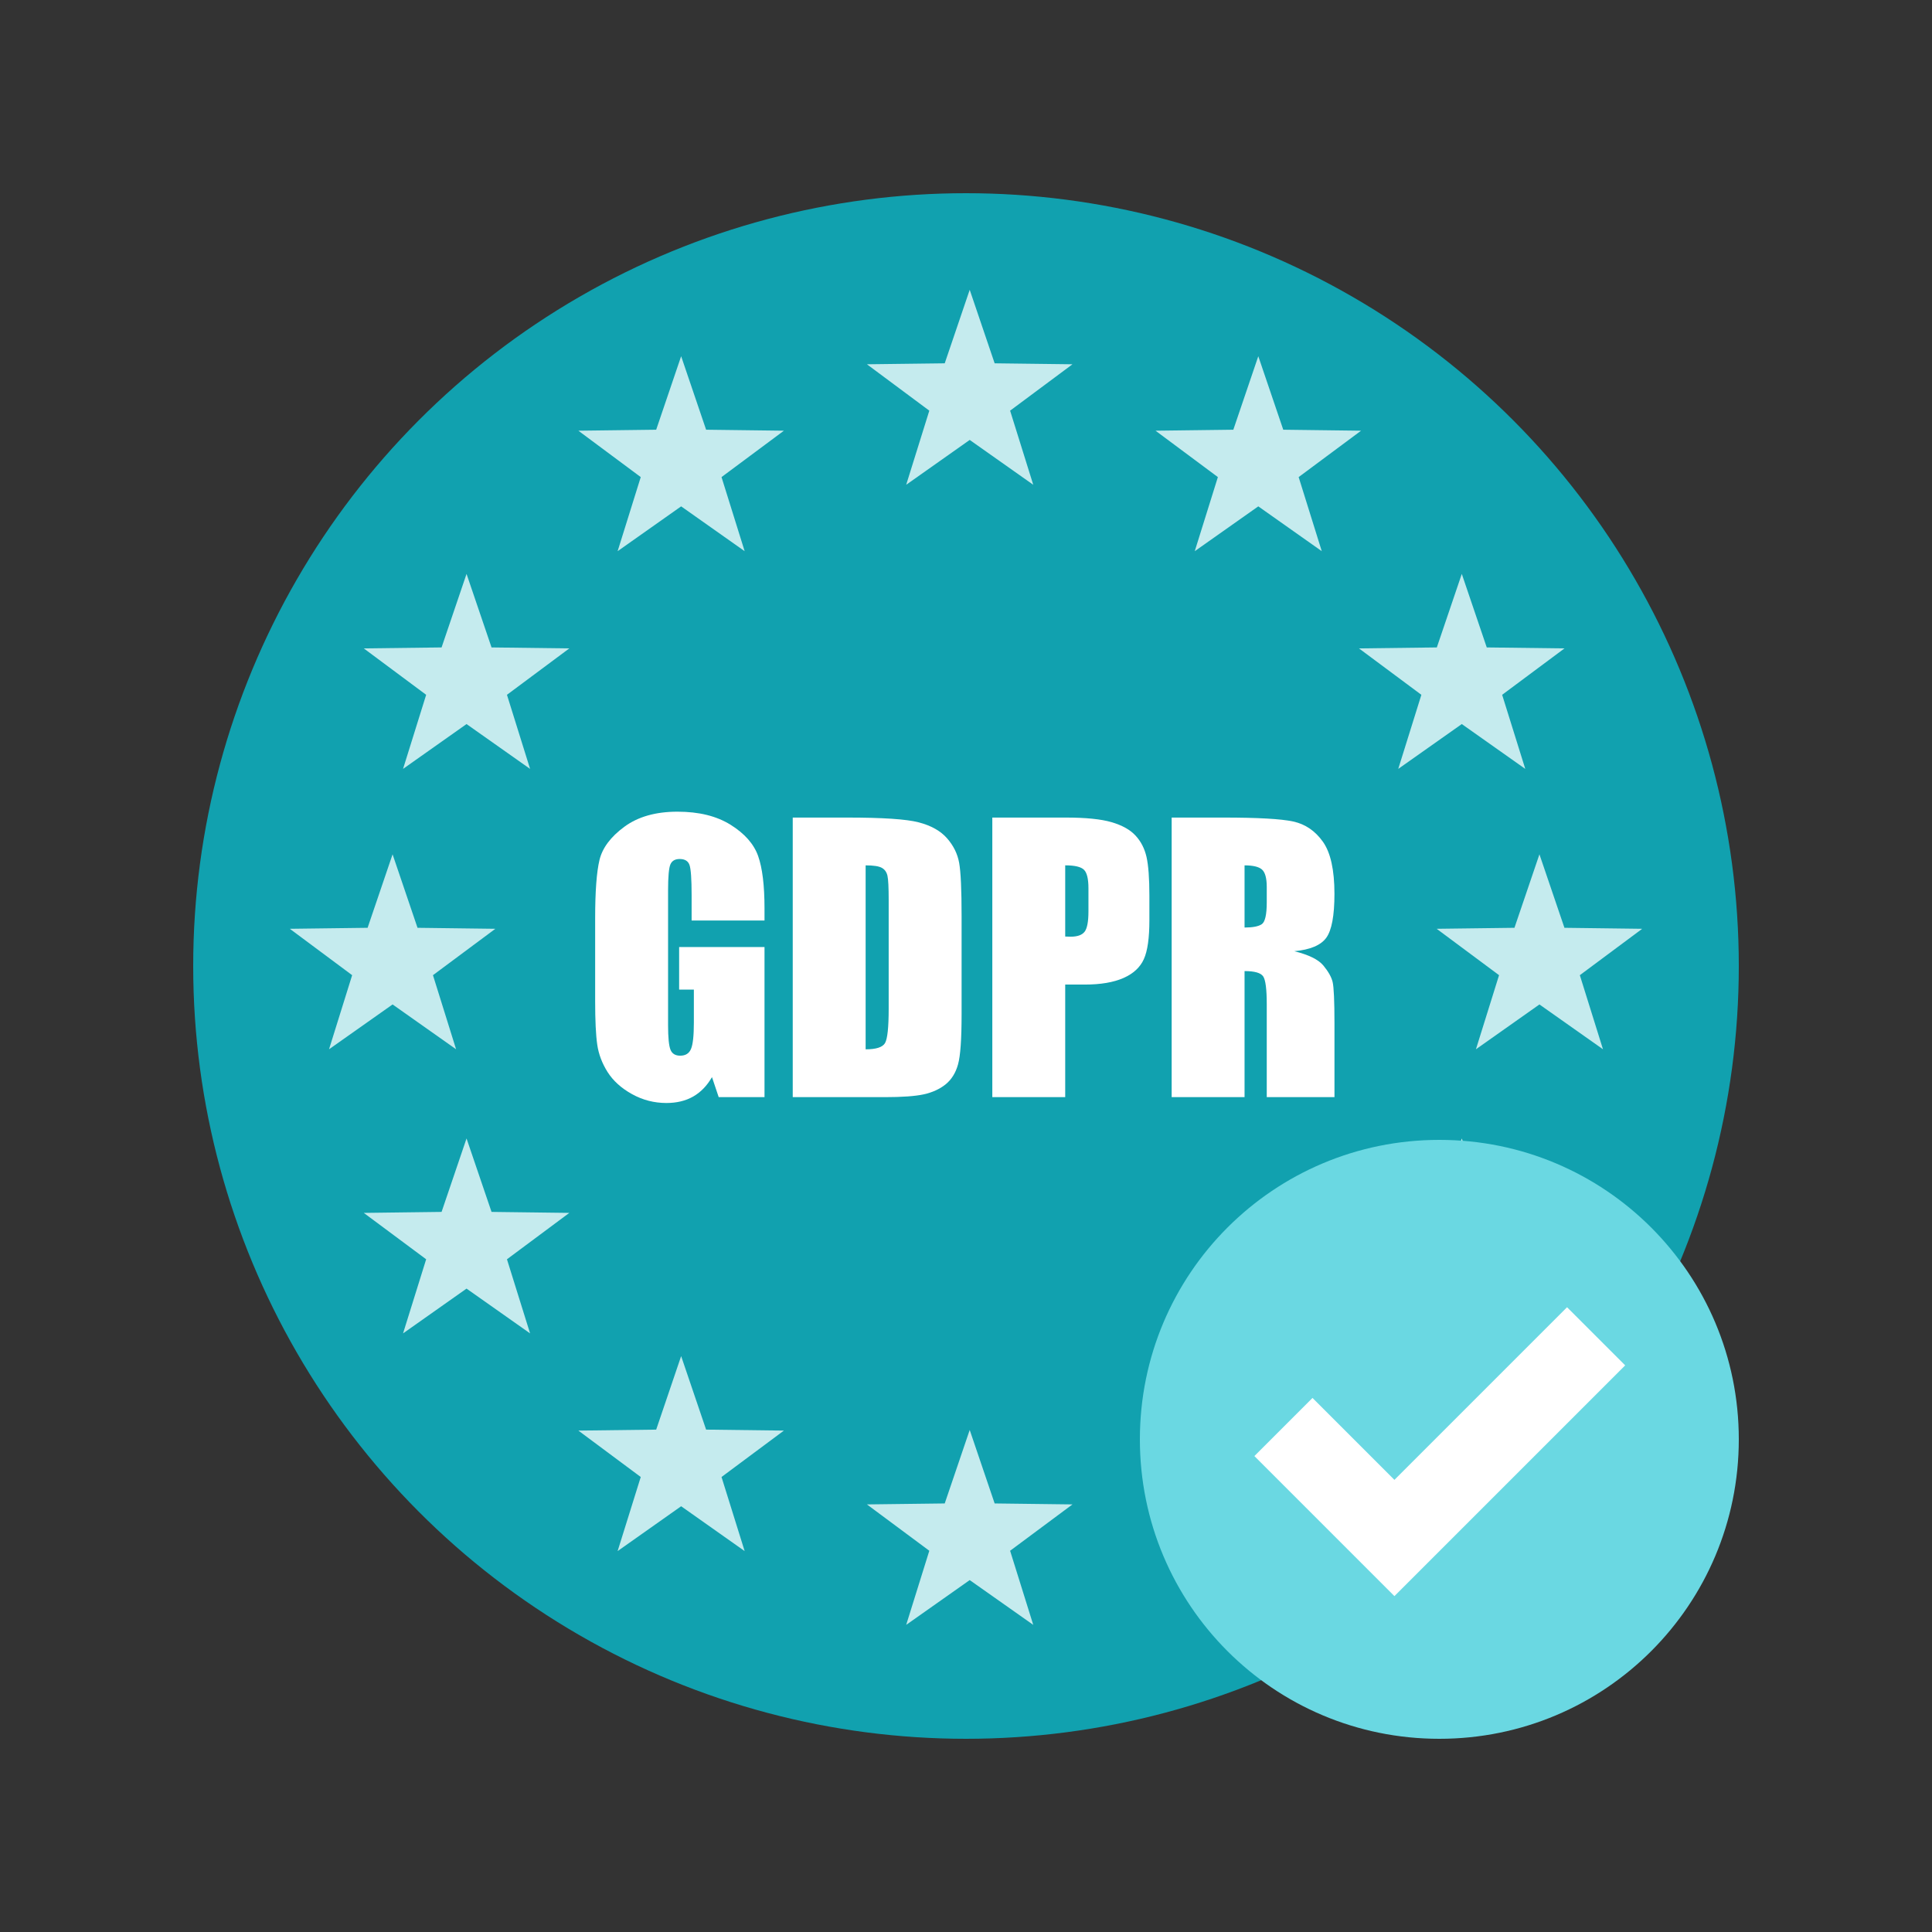
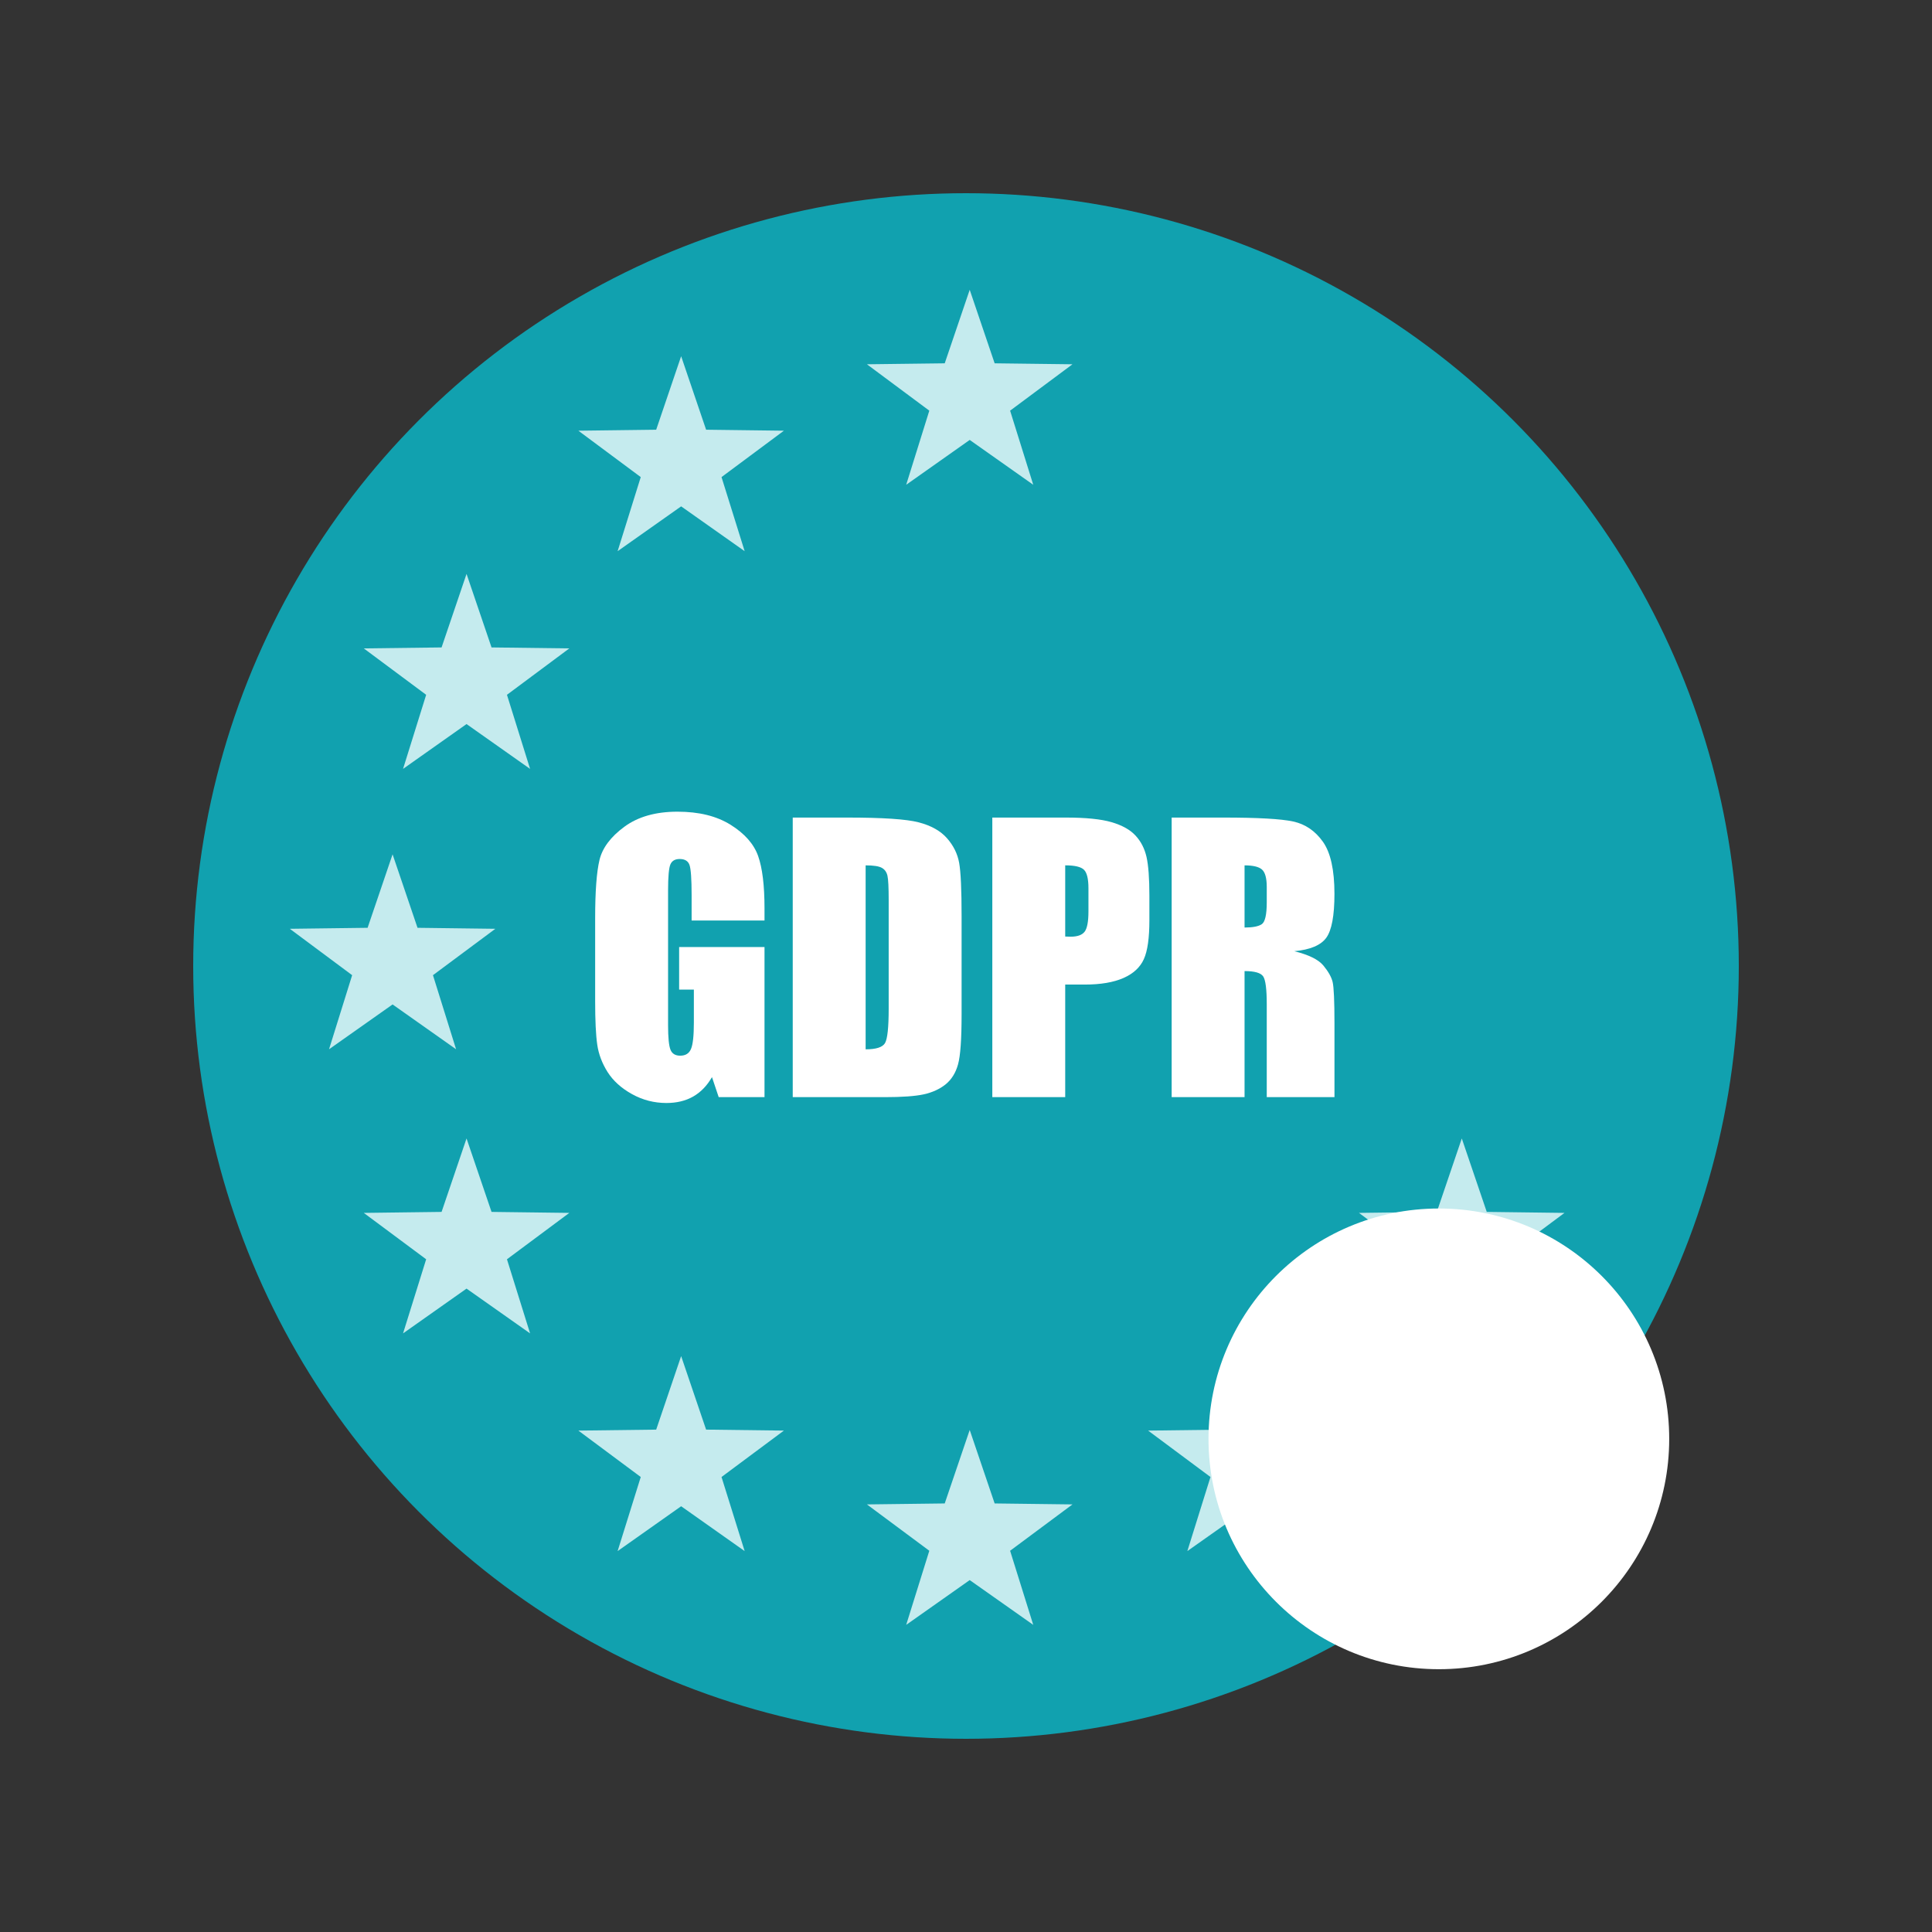
<svg xmlns="http://www.w3.org/2000/svg" width="100" height="100" viewBox="0 0 100 100" fill="none">
  <rect x="0" y="0" width="100" height="100" fill="#333333" stroke="none" />
  <circle cx="50" cy="50" r="40" fill="#11A1AF" />
  <g clip-path="url(#clip0_20_1073)">
    <path d="M50.192 15L51.483 18.805L55.511 18.855L52.283 21.256L53.481 25.092L50.192 22.771L46.904 25.092L48.101 21.256L44.872 18.855L48.899 18.805L50.192 15Z" fill="#C5EBEE" />
    <path d="M50.192 74.014L51.483 77.818L55.511 77.868L52.283 80.267L53.481 84.103L50.192 81.785L46.904 84.103L48.101 80.267L44.872 77.868L48.899 77.818L50.192 74.014Z" fill="#C5EBEE" />
-     <path d="M65.129 18.438L66.421 22.242L70.449 22.293L67.218 24.694L68.415 28.529L65.129 26.209L61.84 28.529L63.037 24.694L59.81 22.293L63.837 22.242L65.129 18.438Z" fill="#C5EBEE" />
-     <path d="M75.662 29.705L76.954 33.511L80.978 33.561L77.751 35.963L78.948 39.798L75.662 37.477L72.373 39.798L73.57 35.963L70.34 33.561L74.37 33.511L75.662 29.705Z" fill="#C5EBEE" />
    <path d="M24.148 29.705L25.442 33.511L29.468 33.561L26.24 35.963L27.437 39.798L24.148 37.477L20.862 39.798L22.058 35.963L18.829 33.561L22.856 33.511L24.148 29.705Z" fill="#C5EBEE" />
    <path d="M20.32 44.219L21.611 48.023L25.639 48.074L22.41 50.475L23.607 54.31L20.32 51.99L17.031 54.31L18.227 50.475L15 48.074L19.027 48.023L20.32 44.219Z" fill="#C5EBEE" />
-     <path d="M79.681 44.219L80.975 48.023L85 48.074L81.772 50.475L82.97 54.31L79.681 51.99L76.394 54.31L77.591 50.475L74.361 48.074L78.388 48.023L79.681 44.219Z" fill="#C5EBEE" />
    <path d="M24.148 58.926L25.442 62.728L29.468 62.779L26.24 65.18L27.437 69.016L24.148 66.698L20.862 69.016L22.058 65.18L18.829 62.779L22.856 62.728L24.148 58.926Z" fill="#C5EBEE" />
    <path d="M75.662 58.926L76.954 62.728L80.978 62.779L77.751 65.18L78.948 69.016L75.662 66.698L72.373 69.016L73.57 65.18L70.34 62.779L74.37 62.728L75.662 58.926Z" fill="#C5EBEE" />
    <path d="M35.256 70.192L36.548 73.997L40.575 74.047L37.346 76.449L38.543 80.284L35.256 77.963L31.968 80.284L33.165 76.449L29.936 74.047L33.964 73.997L35.256 70.192Z" fill="#C5EBEE" />
-     <path d="M64.746 70.192L66.038 73.997L70.065 74.047L66.835 76.449L68.032 80.284L64.746 77.963L61.457 80.284L62.654 76.449L59.426 74.047L63.454 73.997L64.746 70.192Z" fill="#C5EBEE" />
+     <path d="M64.746 70.192L66.038 73.997L70.065 74.047L66.835 76.449L68.032 80.284L64.746 77.963L61.457 80.284L62.654 76.449L59.426 74.047L63.454 73.997L64.746 70.192" fill="#C5EBEE" />
    <path d="M35.256 18.438L36.548 22.242L40.575 22.293L37.346 24.694L38.543 28.529L35.256 26.209L31.968 28.529L33.165 24.694L29.936 22.293L33.964 22.242L35.256 18.438Z" fill="#C5EBEE" />
    <path d="M39.571 47.644H35.798V46.33C35.798 45.502 35.761 44.983 35.69 44.774C35.618 44.565 35.448 44.462 35.179 44.462C34.947 44.462 34.787 44.551 34.705 44.729C34.621 44.908 34.579 45.368 34.579 46.104V53.053C34.579 53.702 34.621 54.129 34.705 54.336C34.787 54.539 34.955 54.642 35.207 54.642C35.481 54.642 35.668 54.528 35.766 54.294C35.865 54.062 35.914 53.611 35.914 52.935V51.22H35.152V49.019H39.571V56.788H37.2L36.852 55.752C36.594 56.199 36.27 56.533 35.878 56.757C35.487 56.98 35.024 57.091 34.493 57.091C33.859 57.091 33.265 56.938 32.712 56.631C32.158 56.324 31.739 55.945 31.451 55.493C31.164 55.038 30.984 54.564 30.913 54.068C30.841 53.568 30.805 52.821 30.805 51.828V47.527C30.805 46.143 30.88 45.139 31.029 44.514C31.178 43.89 31.608 43.315 32.315 42.794C33.024 42.272 33.94 42.013 35.063 42.013C36.186 42.013 37.085 42.238 37.815 42.69C38.543 43.145 39.019 43.684 39.24 44.305C39.461 44.928 39.571 45.831 39.571 47.019V47.644L39.571 47.644Z" fill="white" />
    <path d="M41.032 42.317H43.856C45.678 42.317 46.911 42.397 47.553 42.565C48.195 42.732 48.684 43.008 49.018 43.388C49.353 43.77 49.562 44.194 49.646 44.662C49.73 45.131 49.772 46.049 49.772 47.421V52.489C49.772 53.789 49.711 54.656 49.587 55.094C49.466 55.532 49.252 55.875 48.947 56.124C48.642 56.369 48.266 56.542 47.817 56.642C47.37 56.74 46.694 56.788 45.793 56.788H41.032V42.317L41.032 42.317ZM44.805 44.791V54.313C45.349 54.313 45.685 54.205 45.81 53.987C45.935 53.769 45.998 53.178 45.998 52.213V46.587C45.998 45.934 45.977 45.513 45.935 45.329C45.893 45.142 45.798 45.008 45.648 44.922C45.499 44.835 45.219 44.791 44.805 44.791V44.791Z" fill="white" />
    <path d="M60.645 42.317H63.316C65.097 42.317 66.303 42.384 66.932 42.52C67.564 42.657 68.076 43.008 68.476 43.572C68.873 44.135 69.071 45.033 69.071 46.266C69.071 47.393 68.929 48.149 68.649 48.537C68.37 48.924 67.816 49.159 66.991 49.234C67.737 49.418 68.241 49.666 68.498 49.976C68.753 50.285 68.915 50.57 68.977 50.829C69.038 51.089 69.072 51.803 69.072 52.971V56.787H65.567V51.978C65.567 51.203 65.506 50.723 65.383 50.539C65.26 50.355 64.938 50.263 64.418 50.263V56.787H60.645V42.317ZM64.418 44.791V48.009C64.843 48.009 65.139 47.951 65.31 47.836C65.48 47.719 65.567 47.343 65.567 46.704V45.909C65.567 45.452 65.483 45.15 65.318 45.005C65.156 44.863 64.854 44.791 64.418 44.791Z" fill="white" />
    <path d="M51.362 42.317H55.163C56.192 42.317 56.981 42.395 57.535 42.556C58.086 42.718 58.502 42.95 58.779 43.254C59.059 43.558 59.246 43.926 59.344 44.358C59.442 44.791 59.492 45.46 59.492 46.364V47.625C59.492 48.55 59.398 49.223 59.204 49.647C59.014 50.068 58.665 50.394 58.153 50.62C57.641 50.846 56.973 50.961 56.15 50.961H55.135V56.787H51.362V42.317ZM55.135 44.791V48.475C55.244 48.481 55.337 48.483 55.415 48.483C55.762 48.483 56.002 48.4 56.136 48.23C56.271 48.06 56.338 47.705 56.338 47.17V45.981C56.338 45.485 56.259 45.164 56.103 45.016C55.949 44.866 55.627 44.79 55.135 44.79L55.135 44.791Z" fill="white" />
  </g>
  <ellipse cx="74.475" cy="74.475" rx="11.923" ry="11.923" fill="white" />
-   <path d="M74.5 59C65.929 59 59 65.929 59 74.5C59 83.071 65.929 90 74.5 90C83.071 90 90 83.071 90 74.5C90 65.929 83.071 59 74.5 59ZM75.184 79.606L72.175 82.615L64.927 75.366L67.935 72.357L72.175 76.597L81.11 67.662L84.119 70.671L75.184 79.606Z" fill="#6AD8E2" />
  <defs>
    <clipPath id="clip0_20_1073">
      <rect width="70" height="69.103" fill="white" transform="translate(15 15)" />
    </clipPath>
  </defs>
</svg>